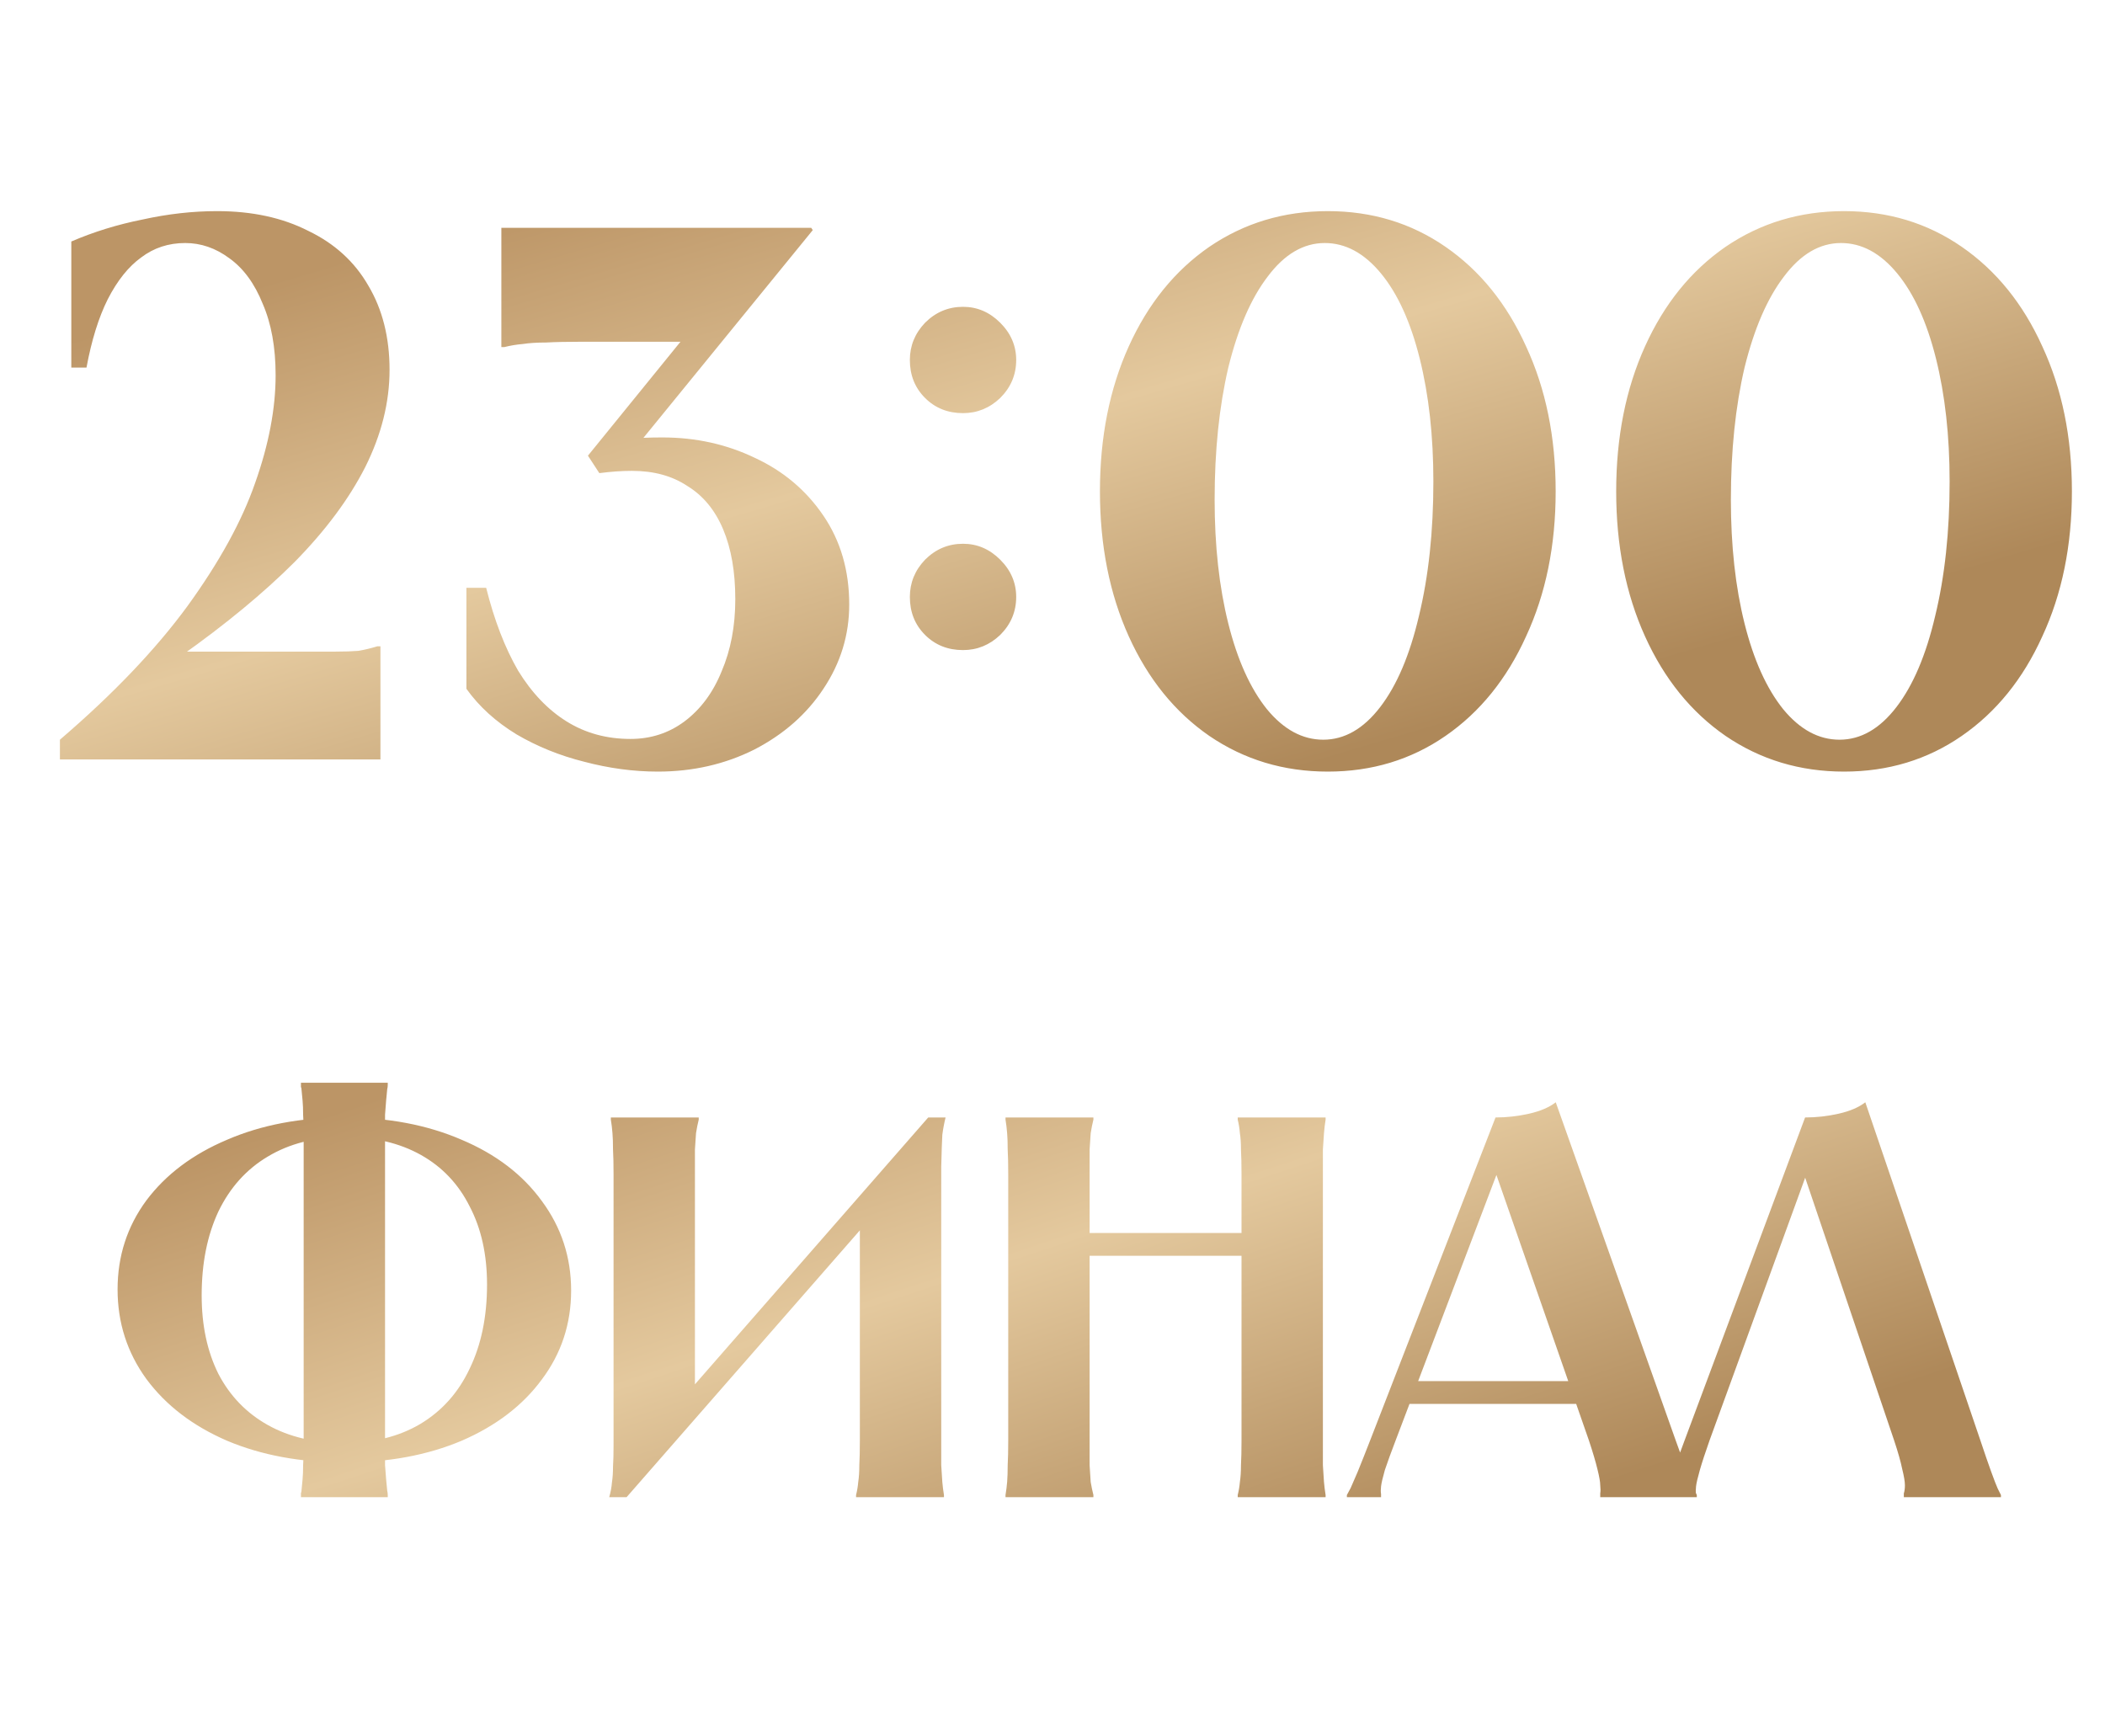
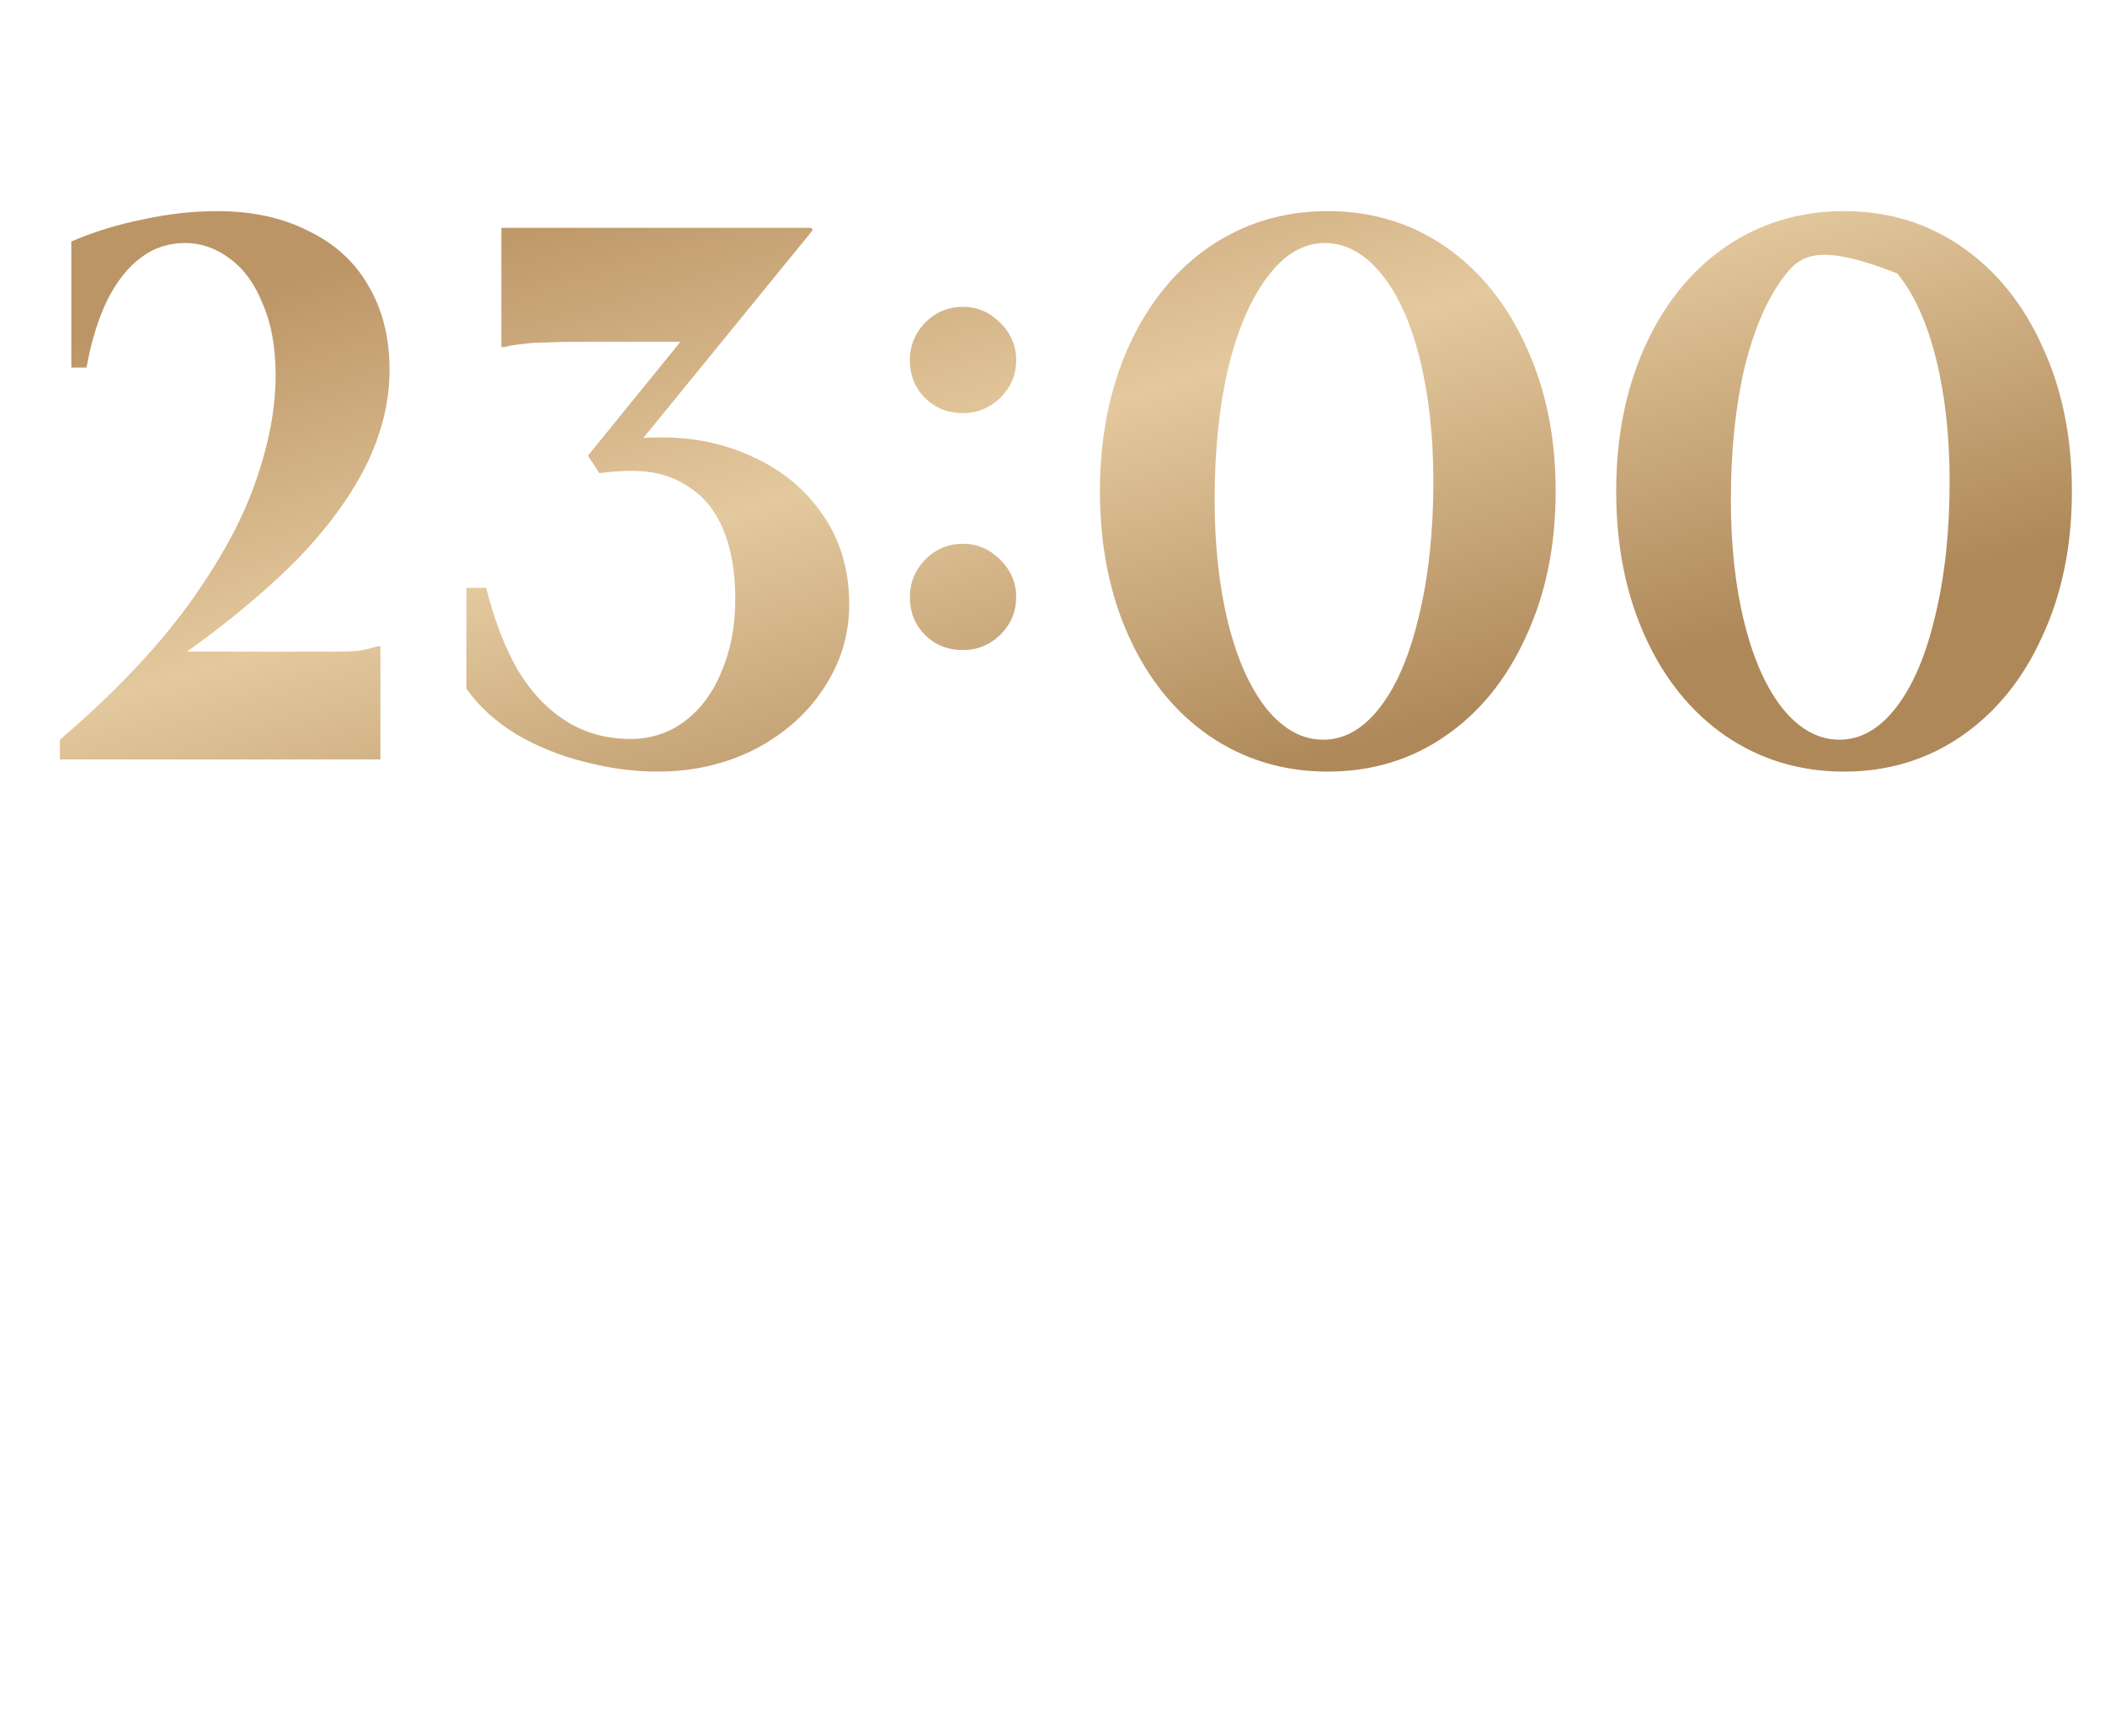
<svg xmlns="http://www.w3.org/2000/svg" width="97" height="80" viewBox="0 0 97 80" fill="none">
-   <path d="M13.868 49.9C14.535 49.9 15.035 49.9 15.368 49.9C15.701 49.9 16.035 49.9 16.368 49.9C16.701 49.9 17.201 49.9 17.868 49.9V50C17.868 50.067 17.86 50.133 17.843 50.2C17.826 50.367 17.81 50.542 17.793 50.725C17.776 50.908 17.76 51.125 17.743 51.375C17.743 51.625 17.743 51.925 17.743 52.275V66.625C17.743 66.975 17.743 67.275 17.743 67.525C17.76 67.775 17.776 67.992 17.793 68.175C17.81 68.358 17.826 68.533 17.843 68.7C17.86 68.767 17.868 68.833 17.868 68.9V69C17.201 69 16.701 69 16.368 69C16.035 69 15.701 69 15.368 69C15.035 69 14.535 69 13.868 69V68.9C13.868 68.85 13.868 68.817 13.868 68.8C13.885 68.783 13.893 68.75 13.893 68.7C13.91 68.533 13.926 68.358 13.943 68.175C13.96 67.992 13.968 67.775 13.968 67.525C13.985 67.275 13.993 66.975 13.993 66.625V52.275C13.993 51.925 13.985 51.625 13.968 51.375C13.968 51.125 13.96 50.908 13.943 50.725C13.926 50.542 13.91 50.367 13.893 50.2C13.893 50.15 13.885 50.117 13.868 50.1C13.868 50.083 13.868 50.05 13.868 50V49.9ZM5.418 59.425C5.418 57.892 5.86 56.525 6.743 55.325C7.643 54.125 8.885 53.192 10.468 52.525C12.051 51.842 13.851 51.5 15.868 51.5L15.893 52.4C14.526 52.4 13.343 52.7 12.343 53.3C11.36 53.883 10.601 54.725 10.068 55.825C9.551 56.925 9.293 58.217 9.293 59.7C9.293 61.083 9.551 62.292 10.068 63.325C10.601 64.342 11.36 65.125 12.343 65.675C13.326 66.225 14.493 66.5 15.843 66.5L15.868 67.4C13.851 67.4 12.051 67.067 10.468 66.4C8.885 65.717 7.643 64.767 6.743 63.55C5.86 62.333 5.418 60.958 5.418 59.425ZM26.318 59.475C26.318 61.008 25.868 62.375 24.968 63.575C24.085 64.775 22.851 65.717 21.268 66.4C19.685 67.067 17.885 67.4 15.868 67.4L15.843 66.5C17.21 66.5 18.385 66.208 19.368 65.625C20.368 65.025 21.126 64.175 21.643 63.075C22.176 61.975 22.443 60.683 22.443 59.2C22.443 57.817 22.176 56.617 21.643 55.6C21.126 54.567 20.376 53.775 19.393 53.225C18.41 52.675 17.243 52.4 15.893 52.4L15.868 51.5C17.885 51.5 19.685 51.842 21.268 52.525C22.851 53.192 24.085 54.133 24.968 55.35C25.868 56.567 26.318 57.942 26.318 59.475ZM32.198 51.5V51.6C32.148 51.8 32.107 52.008 32.073 52.225C32.057 52.425 32.04 52.675 32.023 52.975C32.023 53.275 32.023 53.658 32.023 54.125V65.2H30.798L42.773 51.5H43.573C43.507 51.767 43.457 52.033 43.423 52.3C43.407 52.567 43.39 53.058 43.373 53.775C43.373 54.475 43.373 55.383 43.373 56.5V66.375C43.373 66.842 43.373 67.225 43.373 67.525C43.39 67.825 43.407 68.083 43.423 68.3C43.44 68.5 43.465 68.7 43.498 68.9V69H39.448V68.9C39.498 68.7 39.532 68.5 39.548 68.3C39.582 68.083 39.598 67.825 39.598 67.525C39.615 67.225 39.623 66.842 39.623 66.375V55.3H40.848L28.873 69H28.073C28.14 68.767 28.182 68.542 28.198 68.325C28.232 68.108 28.248 67.867 28.248 67.6C28.265 67.317 28.273 66.992 28.273 66.625V54.125C28.273 53.658 28.265 53.275 28.248 52.975C28.248 52.675 28.24 52.425 28.223 52.225C28.207 52.008 28.182 51.8 28.148 51.6V51.5H32.198ZM61.085 51.5V51.6C61.052 51.8 61.027 52.008 61.01 52.225C60.993 52.425 60.977 52.675 60.96 52.975C60.96 53.275 60.96 53.658 60.96 54.125V66.375C60.96 66.842 60.96 67.225 60.96 67.525C60.977 67.825 60.993 68.083 61.01 68.3C61.027 68.5 61.052 68.7 61.085 68.9V69H57.035V68.9C57.085 68.7 57.118 68.5 57.135 68.3C57.168 68.083 57.185 67.825 57.185 67.525C57.202 67.225 57.21 66.842 57.21 66.375V54.125C57.21 53.658 57.202 53.275 57.185 52.975C57.185 52.675 57.168 52.425 57.135 52.225C57.118 52.008 57.085 51.8 57.035 51.6V51.5H61.085ZM58.085 56.825V57.875H49.335V56.825H58.085ZM50.385 51.5V51.6C50.335 51.8 50.293 52.008 50.26 52.225C50.243 52.425 50.227 52.675 50.21 52.975C50.21 53.275 50.21 53.658 50.21 54.125V66.375C50.21 66.842 50.21 67.225 50.21 67.525C50.227 67.825 50.243 68.083 50.26 68.3C50.293 68.5 50.335 68.7 50.385 68.9V69H46.335V68.9C46.368 68.7 46.393 68.5 46.41 68.3C46.427 68.083 46.435 67.825 46.435 67.525C46.452 67.225 46.46 66.842 46.46 66.375V54.125C46.46 53.658 46.452 53.275 46.435 52.975C46.435 52.675 46.427 52.425 46.41 52.225C46.393 52.008 46.368 51.8 46.335 51.6V51.5H50.385ZM73.59 63.65V64.7H64.59V63.65H73.59ZM68.915 51.5C69.431 51.5 69.948 51.442 70.465 51.325C70.981 51.208 71.39 51.033 71.69 50.8L77.215 66.375C77.431 66.975 77.606 67.458 77.74 67.825C77.873 68.175 77.973 68.425 78.04 68.575C78.106 68.725 78.156 68.833 78.19 68.9V69H73.74V68.9V68.825C73.757 68.725 73.757 68.6 73.74 68.45C73.74 68.3 73.698 68.058 73.615 67.725C73.531 67.375 73.398 66.925 73.215 66.375L68.765 53.6H69.165L64.315 66.375C64.098 66.942 63.931 67.4 63.815 67.75C63.715 68.1 63.657 68.35 63.64 68.5C63.623 68.65 63.623 68.767 63.64 68.85V68.9V69H62.065V68.9C62.098 68.833 62.157 68.725 62.24 68.575C62.306 68.425 62.415 68.175 62.565 67.825C62.715 67.458 62.907 66.975 63.14 66.375L68.915 51.5ZM87.73 69V68.9V68.825C87.763 68.725 87.78 68.6 87.78 68.45C87.78 68.283 87.738 68.033 87.655 67.7C87.588 67.367 87.463 66.925 87.28 66.375L82.955 53.6H83.43L78.78 66.375C78.58 66.942 78.43 67.4 78.33 67.75C78.23 68.1 78.172 68.35 78.155 68.5C78.138 68.65 78.138 68.767 78.155 68.85V68.9V69H76.58V68.9C76.613 68.833 76.672 68.725 76.755 68.575C76.822 68.425 76.93 68.175 77.08 67.825C77.23 67.458 77.413 66.975 77.63 66.375L83.18 51.5C83.697 51.5 84.213 51.442 84.73 51.325C85.247 51.208 85.655 51.033 85.955 50.8L91.255 66.375C91.455 66.975 91.622 67.458 91.755 67.825C91.888 68.192 91.988 68.45 92.055 68.6C92.122 68.733 92.172 68.833 92.205 68.9V69H87.73Z" fill="url(#paint0_linear_7562_1337)" />
-   <path d="M2.761 34.09C5.211 31.99 7.171 29.937 8.641 27.93C10.111 25.9 11.149 24.01 11.756 22.26C12.386 20.487 12.701 18.83 12.701 17.29C12.701 16.007 12.502 14.91 12.106 14C11.732 13.067 11.219 12.367 10.566 11.9C9.936 11.433 9.259 11.2 8.536 11.2C7.766 11.2 7.089 11.422 6.506 11.865C5.922 12.285 5.409 12.927 4.966 13.79C4.546 14.63 4.219 15.68 3.986 16.94H3.286V11.13C4.312 10.687 5.409 10.348 6.576 10.115C7.742 9.858 8.886 9.73 10.006 9.73C11.616 9.73 13.016 10.033 14.206 10.64C15.419 11.223 16.341 12.063 16.971 13.16C17.624 14.257 17.951 15.552 17.951 17.045C17.951 18.538 17.577 20.032 16.831 21.525C16.084 22.995 14.999 24.453 13.576 25.9C12.152 27.323 10.402 28.77 8.326 30.24V30.03H13.856C14.509 30.03 15.046 30.03 15.466 30.03C15.886 30.03 16.236 30.018 16.516 29.995C16.796 29.948 17.087 29.878 17.391 29.785H17.531V35H2.761V34.09ZM37.383 10.5L37.453 10.605L29.123 20.825L29.018 20.23C29.392 20.183 29.893 20.16 30.523 20.16C32.063 20.16 33.487 20.475 34.793 21.105C36.1 21.712 37.15 22.598 37.943 23.765C38.737 24.932 39.133 26.297 39.133 27.86C39.133 29.26 38.737 30.555 37.943 31.745C37.173 32.912 36.112 33.845 34.758 34.545C33.405 35.222 31.923 35.56 30.313 35.56C29.193 35.56 28.062 35.408 26.918 35.105C25.798 34.825 24.76 34.405 23.803 33.845C22.847 33.262 22.077 32.562 21.493 31.745V27.09H22.403C22.777 28.583 23.267 29.855 23.873 30.905C24.503 31.932 25.25 32.713 26.113 33.25C26.977 33.787 27.957 34.055 29.053 34.055C29.987 34.055 30.815 33.787 31.538 33.25C32.285 32.69 32.857 31.92 33.253 30.94C33.673 29.96 33.883 28.852 33.883 27.615C33.883 26.355 33.697 25.282 33.323 24.395C32.95 23.508 32.402 22.843 31.678 22.4C30.978 21.933 30.127 21.7 29.123 21.7C28.657 21.7 28.155 21.735 27.618 21.805L27.093 21L32.238 14.665V15.75H26.778C26.125 15.75 25.588 15.762 25.168 15.785C24.748 15.785 24.387 15.808 24.083 15.855C23.803 15.878 23.523 15.925 23.243 15.995H23.103V10.5H37.383ZM44.377 29.96C43.677 29.96 43.093 29.727 42.627 29.26C42.16 28.793 41.927 28.21 41.927 27.51C41.927 26.857 42.16 26.285 42.627 25.795C43.117 25.305 43.7 25.06 44.377 25.06C45.03 25.06 45.602 25.305 46.092 25.795C46.582 26.285 46.827 26.857 46.827 27.51C46.827 28.187 46.582 28.77 46.092 29.26C45.602 29.727 45.03 29.96 44.377 29.96ZM44.377 19.04C43.677 19.04 43.093 18.807 42.627 18.34C42.16 17.873 41.927 17.29 41.927 16.59C41.927 15.937 42.16 15.365 42.627 14.875C43.117 14.385 43.7 14.14 44.377 14.14C45.03 14.14 45.602 14.385 46.092 14.875C46.582 15.365 46.827 15.937 46.827 16.59C46.827 17.267 46.582 17.85 46.092 18.34C45.602 18.807 45.03 19.04 44.377 19.04ZM61.186 35.56C59.156 35.56 57.336 35.012 55.726 33.915C54.139 32.818 52.903 31.29 52.016 29.33C51.13 27.37 50.686 25.142 50.686 22.645C50.686 20.148 51.13 17.92 52.016 15.96C52.903 14 54.139 12.472 55.726 11.375C57.336 10.278 59.156 9.73 61.186 9.73C63.216 9.73 65.025 10.278 66.611 11.375C68.198 12.472 69.434 14 70.321 15.96C71.231 17.92 71.686 20.148 71.686 22.645C71.686 25.142 71.231 27.37 70.321 29.33C69.434 31.29 68.198 32.818 66.611 33.915C65.025 35.012 63.216 35.56 61.186 35.56ZM60.976 34.09C61.956 34.09 62.831 33.588 63.601 32.585C64.371 31.582 64.966 30.182 65.386 28.385C65.829 26.565 66.051 24.5 66.051 22.19C66.051 20.09 65.841 18.2 65.421 16.52C65.001 14.84 64.406 13.533 63.636 12.6C62.866 11.667 62.003 11.2 61.046 11.2C60.066 11.2 59.191 11.713 58.421 12.74C57.651 13.743 57.044 15.143 56.601 16.94C56.181 18.737 55.971 20.767 55.971 23.03C55.971 25.153 56.181 27.055 56.601 28.735C57.021 30.415 57.616 31.733 58.386 32.69C59.156 33.623 60.02 34.09 60.976 34.09ZM84.975 35.56C82.945 35.56 81.125 35.012 79.515 33.915C77.928 32.818 76.692 31.29 75.805 29.33C74.918 27.37 74.475 25.142 74.475 22.645C74.475 20.148 74.918 17.92 75.805 15.96C76.692 14 77.928 12.472 79.515 11.375C81.125 10.278 82.945 9.73 84.975 9.73C87.005 9.73 88.814 10.278 90.4 11.375C91.987 12.472 93.224 14 94.11 15.96C95.02 17.92 95.475 20.148 95.475 22.645C95.475 25.142 95.02 27.37 94.11 29.33C93.224 31.29 91.987 32.818 90.4 33.915C88.814 35.012 87.005 35.56 84.975 35.56ZM84.765 34.09C85.745 34.09 86.62 33.588 87.39 32.585C88.16 31.582 88.755 30.182 89.175 28.385C89.618 26.565 89.84 24.5 89.84 22.19C89.84 20.09 89.63 18.2 89.21 16.52C88.79 14.84 88.195 13.533 87.425 12.6C86.655 11.667 85.792 11.2 84.835 11.2C83.855 11.2 82.98 11.713 82.21 12.74C81.44 13.743 80.834 15.143 80.39 16.94C79.97 18.737 79.76 20.767 79.76 23.03C79.76 25.153 79.97 27.055 80.39 28.735C80.81 30.415 81.405 31.733 82.175 32.69C82.945 33.623 83.808 34.09 84.765 34.09Z" fill="url(#paint1_linear_7562_1337)" />
+   <path d="M2.761 34.09C5.211 31.99 7.171 29.937 8.641 27.93C10.111 25.9 11.149 24.01 11.756 22.26C12.386 20.487 12.701 18.83 12.701 17.29C12.701 16.007 12.502 14.91 12.106 14C11.732 13.067 11.219 12.367 10.566 11.9C9.936 11.433 9.259 11.2 8.536 11.2C7.766 11.2 7.089 11.422 6.506 11.865C5.922 12.285 5.409 12.927 4.966 13.79C4.546 14.63 4.219 15.68 3.986 16.94H3.286V11.13C4.312 10.687 5.409 10.348 6.576 10.115C7.742 9.858 8.886 9.73 10.006 9.73C11.616 9.73 13.016 10.033 14.206 10.64C15.419 11.223 16.341 12.063 16.971 13.16C17.624 14.257 17.951 15.552 17.951 17.045C17.951 18.538 17.577 20.032 16.831 21.525C16.084 22.995 14.999 24.453 13.576 25.9C12.152 27.323 10.402 28.77 8.326 30.24V30.03H13.856C14.509 30.03 15.046 30.03 15.466 30.03C15.886 30.03 16.236 30.018 16.516 29.995C16.796 29.948 17.087 29.878 17.391 29.785H17.531V35H2.761V34.09ZM37.383 10.5L37.453 10.605L29.123 20.825L29.018 20.23C29.392 20.183 29.893 20.16 30.523 20.16C32.063 20.16 33.487 20.475 34.793 21.105C36.1 21.712 37.15 22.598 37.943 23.765C38.737 24.932 39.133 26.297 39.133 27.86C39.133 29.26 38.737 30.555 37.943 31.745C37.173 32.912 36.112 33.845 34.758 34.545C33.405 35.222 31.923 35.56 30.313 35.56C29.193 35.56 28.062 35.408 26.918 35.105C25.798 34.825 24.76 34.405 23.803 33.845C22.847 33.262 22.077 32.562 21.493 31.745V27.09H22.403C22.777 28.583 23.267 29.855 23.873 30.905C24.503 31.932 25.25 32.713 26.113 33.25C26.977 33.787 27.957 34.055 29.053 34.055C29.987 34.055 30.815 33.787 31.538 33.25C32.285 32.69 32.857 31.92 33.253 30.94C33.673 29.96 33.883 28.852 33.883 27.615C33.883 26.355 33.697 25.282 33.323 24.395C32.95 23.508 32.402 22.843 31.678 22.4C30.978 21.933 30.127 21.7 29.123 21.7C28.657 21.7 28.155 21.735 27.618 21.805L27.093 21L32.238 14.665V15.75H26.778C26.125 15.75 25.588 15.762 25.168 15.785C24.748 15.785 24.387 15.808 24.083 15.855C23.803 15.878 23.523 15.925 23.243 15.995H23.103V10.5H37.383ZM44.377 29.96C43.677 29.96 43.093 29.727 42.627 29.26C42.16 28.793 41.927 28.21 41.927 27.51C41.927 26.857 42.16 26.285 42.627 25.795C43.117 25.305 43.7 25.06 44.377 25.06C45.03 25.06 45.602 25.305 46.092 25.795C46.582 26.285 46.827 26.857 46.827 27.51C46.827 28.187 46.582 28.77 46.092 29.26C45.602 29.727 45.03 29.96 44.377 29.96ZM44.377 19.04C43.677 19.04 43.093 18.807 42.627 18.34C42.16 17.873 41.927 17.29 41.927 16.59C41.927 15.937 42.16 15.365 42.627 14.875C43.117 14.385 43.7 14.14 44.377 14.14C45.03 14.14 45.602 14.385 46.092 14.875C46.582 15.365 46.827 15.937 46.827 16.59C46.827 17.267 46.582 17.85 46.092 18.34C45.602 18.807 45.03 19.04 44.377 19.04ZM61.186 35.56C59.156 35.56 57.336 35.012 55.726 33.915C54.139 32.818 52.903 31.29 52.016 29.33C51.13 27.37 50.686 25.142 50.686 22.645C50.686 20.148 51.13 17.92 52.016 15.96C52.903 14 54.139 12.472 55.726 11.375C57.336 10.278 59.156 9.73 61.186 9.73C63.216 9.73 65.025 10.278 66.611 11.375C68.198 12.472 69.434 14 70.321 15.96C71.231 17.92 71.686 20.148 71.686 22.645C71.686 25.142 71.231 27.37 70.321 29.33C69.434 31.29 68.198 32.818 66.611 33.915C65.025 35.012 63.216 35.56 61.186 35.56ZM60.976 34.09C61.956 34.09 62.831 33.588 63.601 32.585C64.371 31.582 64.966 30.182 65.386 28.385C65.829 26.565 66.051 24.5 66.051 22.19C66.051 20.09 65.841 18.2 65.421 16.52C65.001 14.84 64.406 13.533 63.636 12.6C62.866 11.667 62.003 11.2 61.046 11.2C60.066 11.2 59.191 11.713 58.421 12.74C57.651 13.743 57.044 15.143 56.601 16.94C56.181 18.737 55.971 20.767 55.971 23.03C55.971 25.153 56.181 27.055 56.601 28.735C57.021 30.415 57.616 31.733 58.386 32.69C59.156 33.623 60.02 34.09 60.976 34.09ZM84.975 35.56C82.945 35.56 81.125 35.012 79.515 33.915C77.928 32.818 76.692 31.29 75.805 29.33C74.918 27.37 74.475 25.142 74.475 22.645C74.475 20.148 74.918 17.92 75.805 15.96C76.692 14 77.928 12.472 79.515 11.375C81.125 10.278 82.945 9.73 84.975 9.73C87.005 9.73 88.814 10.278 90.4 11.375C91.987 12.472 93.224 14 94.11 15.96C95.02 17.92 95.475 20.148 95.475 22.645C95.475 25.142 95.02 27.37 94.11 29.33C93.224 31.29 91.987 32.818 90.4 33.915C88.814 35.012 87.005 35.56 84.975 35.56ZM84.765 34.09C85.745 34.09 86.62 33.588 87.39 32.585C88.16 31.582 88.755 30.182 89.175 28.385C89.618 26.565 89.84 24.5 89.84 22.19C89.84 20.09 89.63 18.2 89.21 16.52C88.79 14.84 88.195 13.533 87.425 12.6C83.855 11.2 82.98 11.713 82.21 12.74C81.44 13.743 80.834 15.143 80.39 16.94C79.97 18.737 79.76 20.767 79.76 23.03C79.76 25.153 79.97 27.055 80.39 28.735C80.81 30.415 81.405 31.733 82.175 32.69C82.945 33.623 83.808 34.09 84.765 34.09Z" fill="url(#paint1_linear_7562_1337)" />
  <defs>
    <linearGradient id="paint0_linear_7562_1337" x1="40.502" y1="38" x2="52.803" y2="75.36" gradientUnits="userSpaceOnUse">
      <stop offset="0.12" stop-color="#BC9566" />
      <stop offset="0.53" stop-color="#E4C99E" />
      <stop offset="1" stop-color="#AE8859" />
    </linearGradient>
    <linearGradient id="paint1_linear_7562_1337" x1="39.582" y1="2.46605e-08" x2="50.83" y2="38.088" gradientUnits="userSpaceOnUse">
      <stop offset="0.12" stop-color="#BC9566" />
      <stop offset="0.53" stop-color="#E4C99E" />
      <stop offset="1" stop-color="#AE8859" />
    </linearGradient>
  </defs>
</svg>